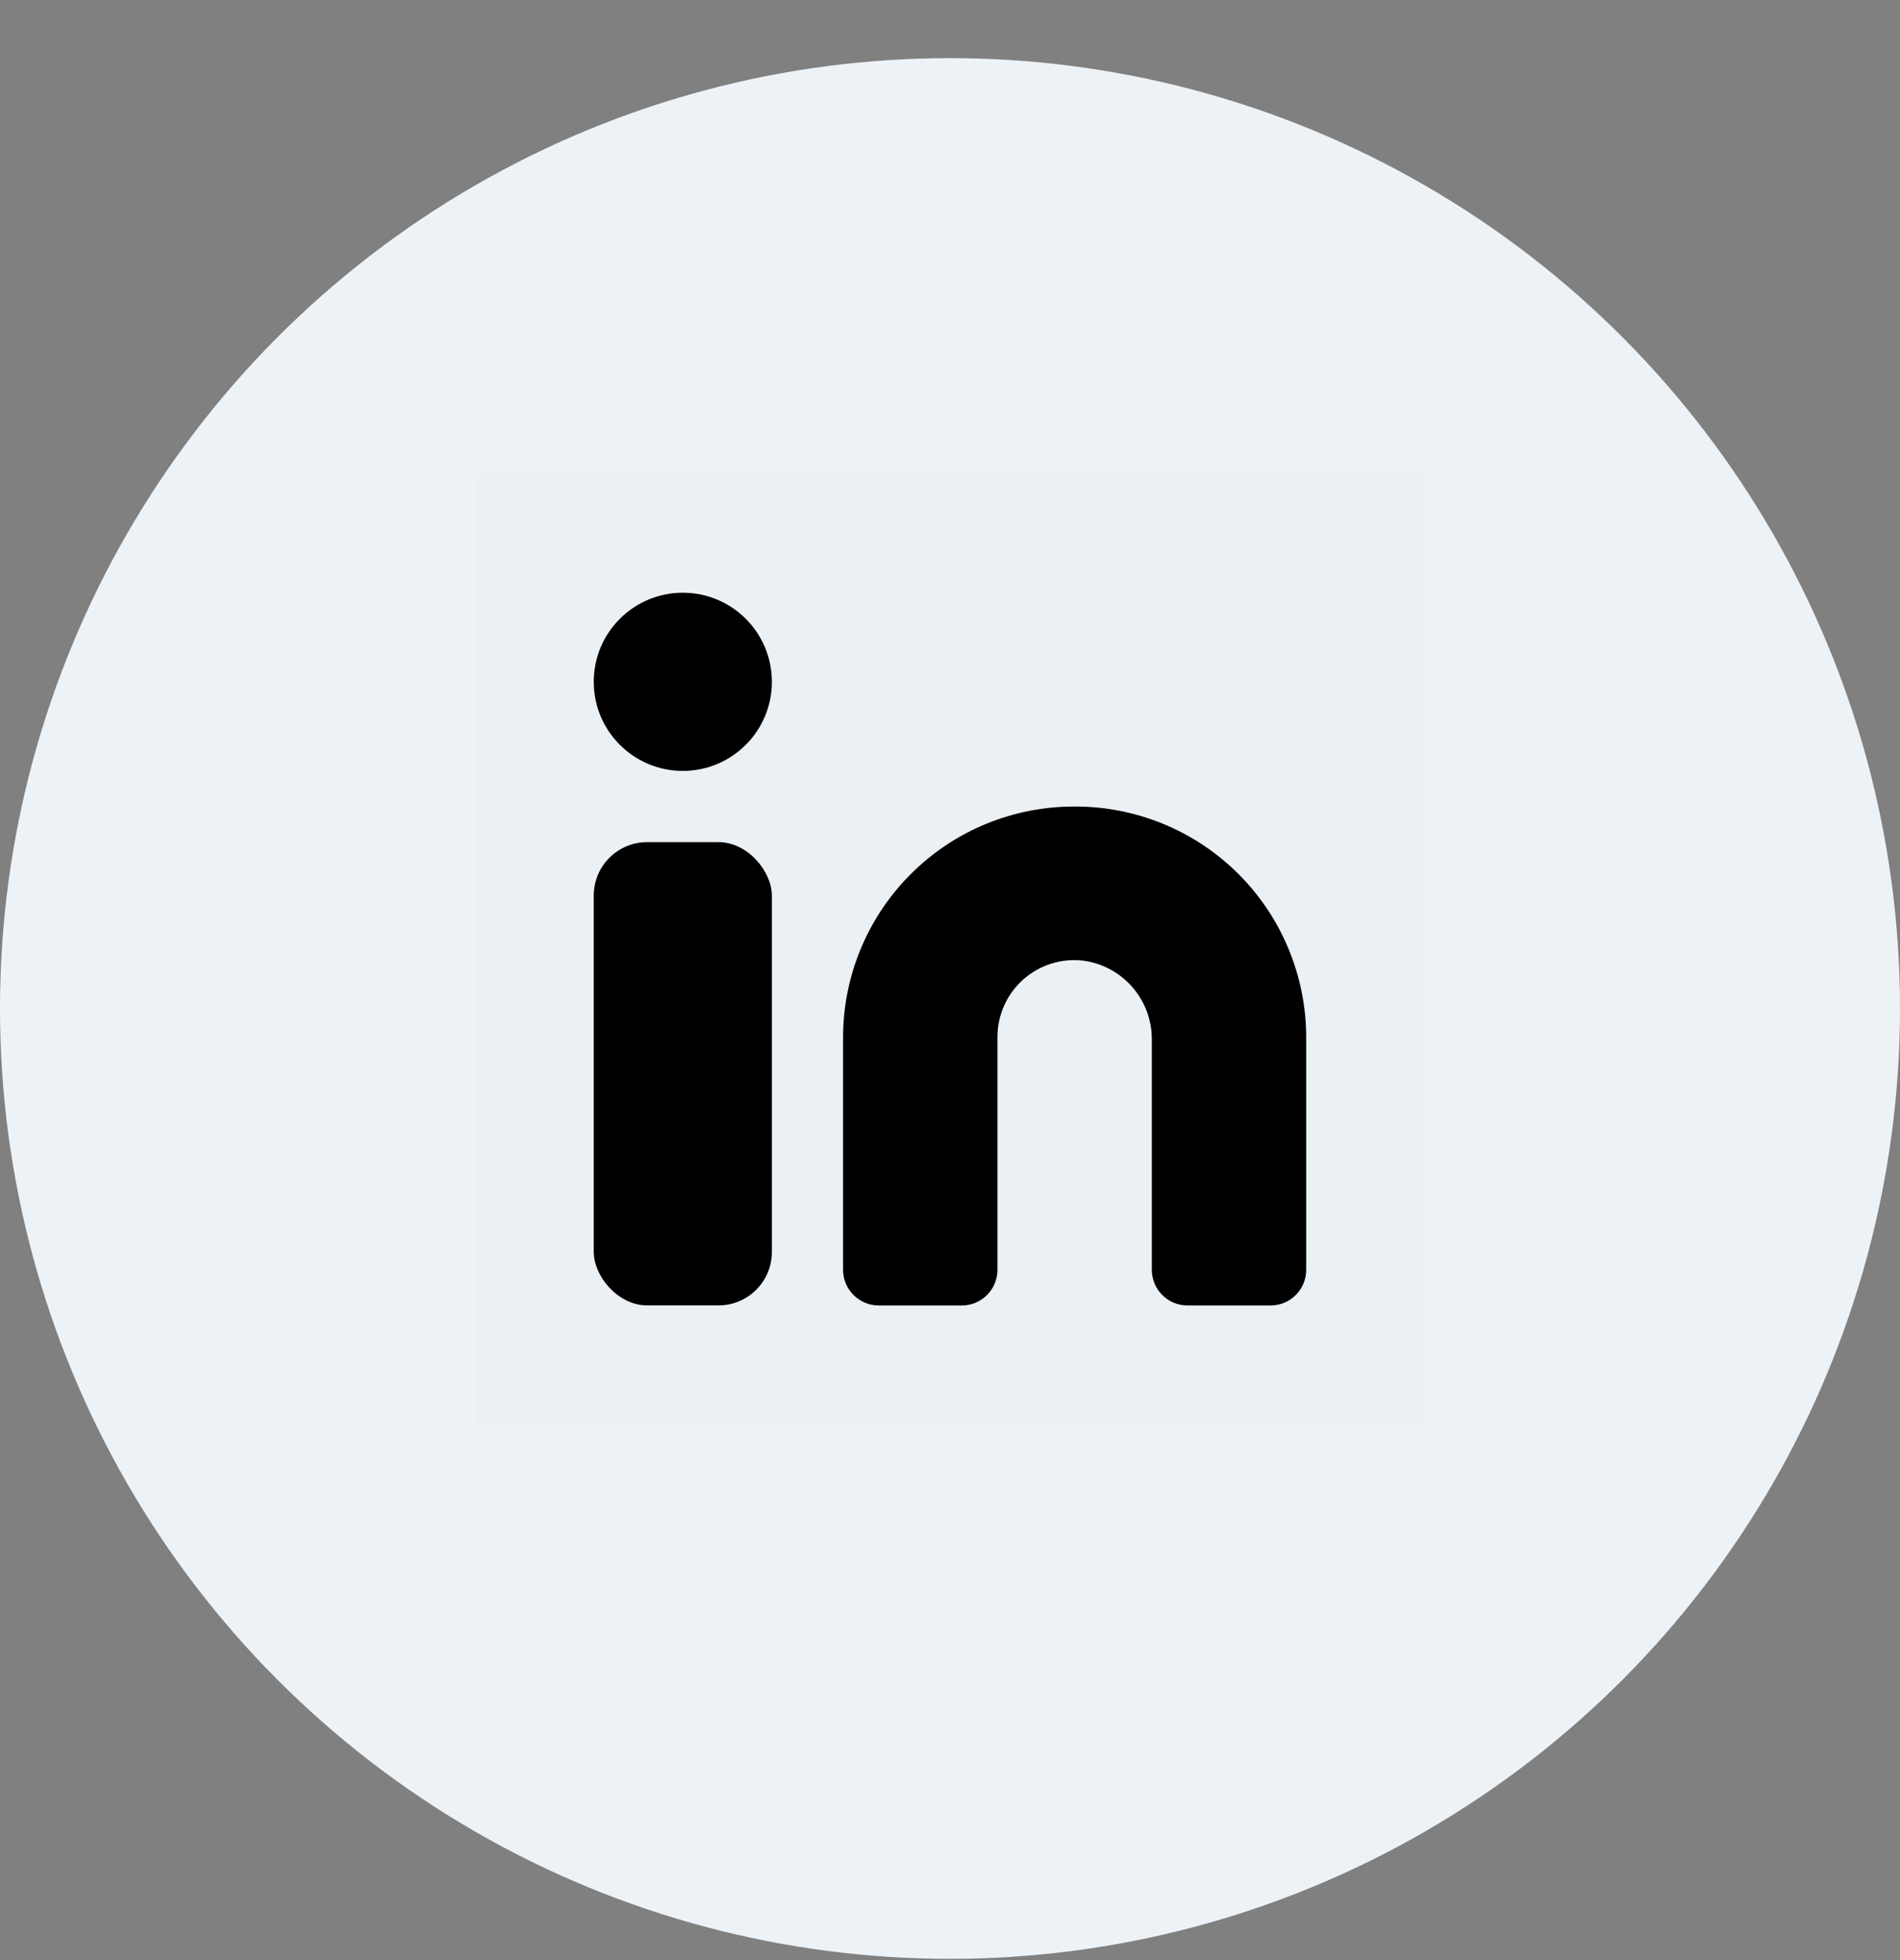
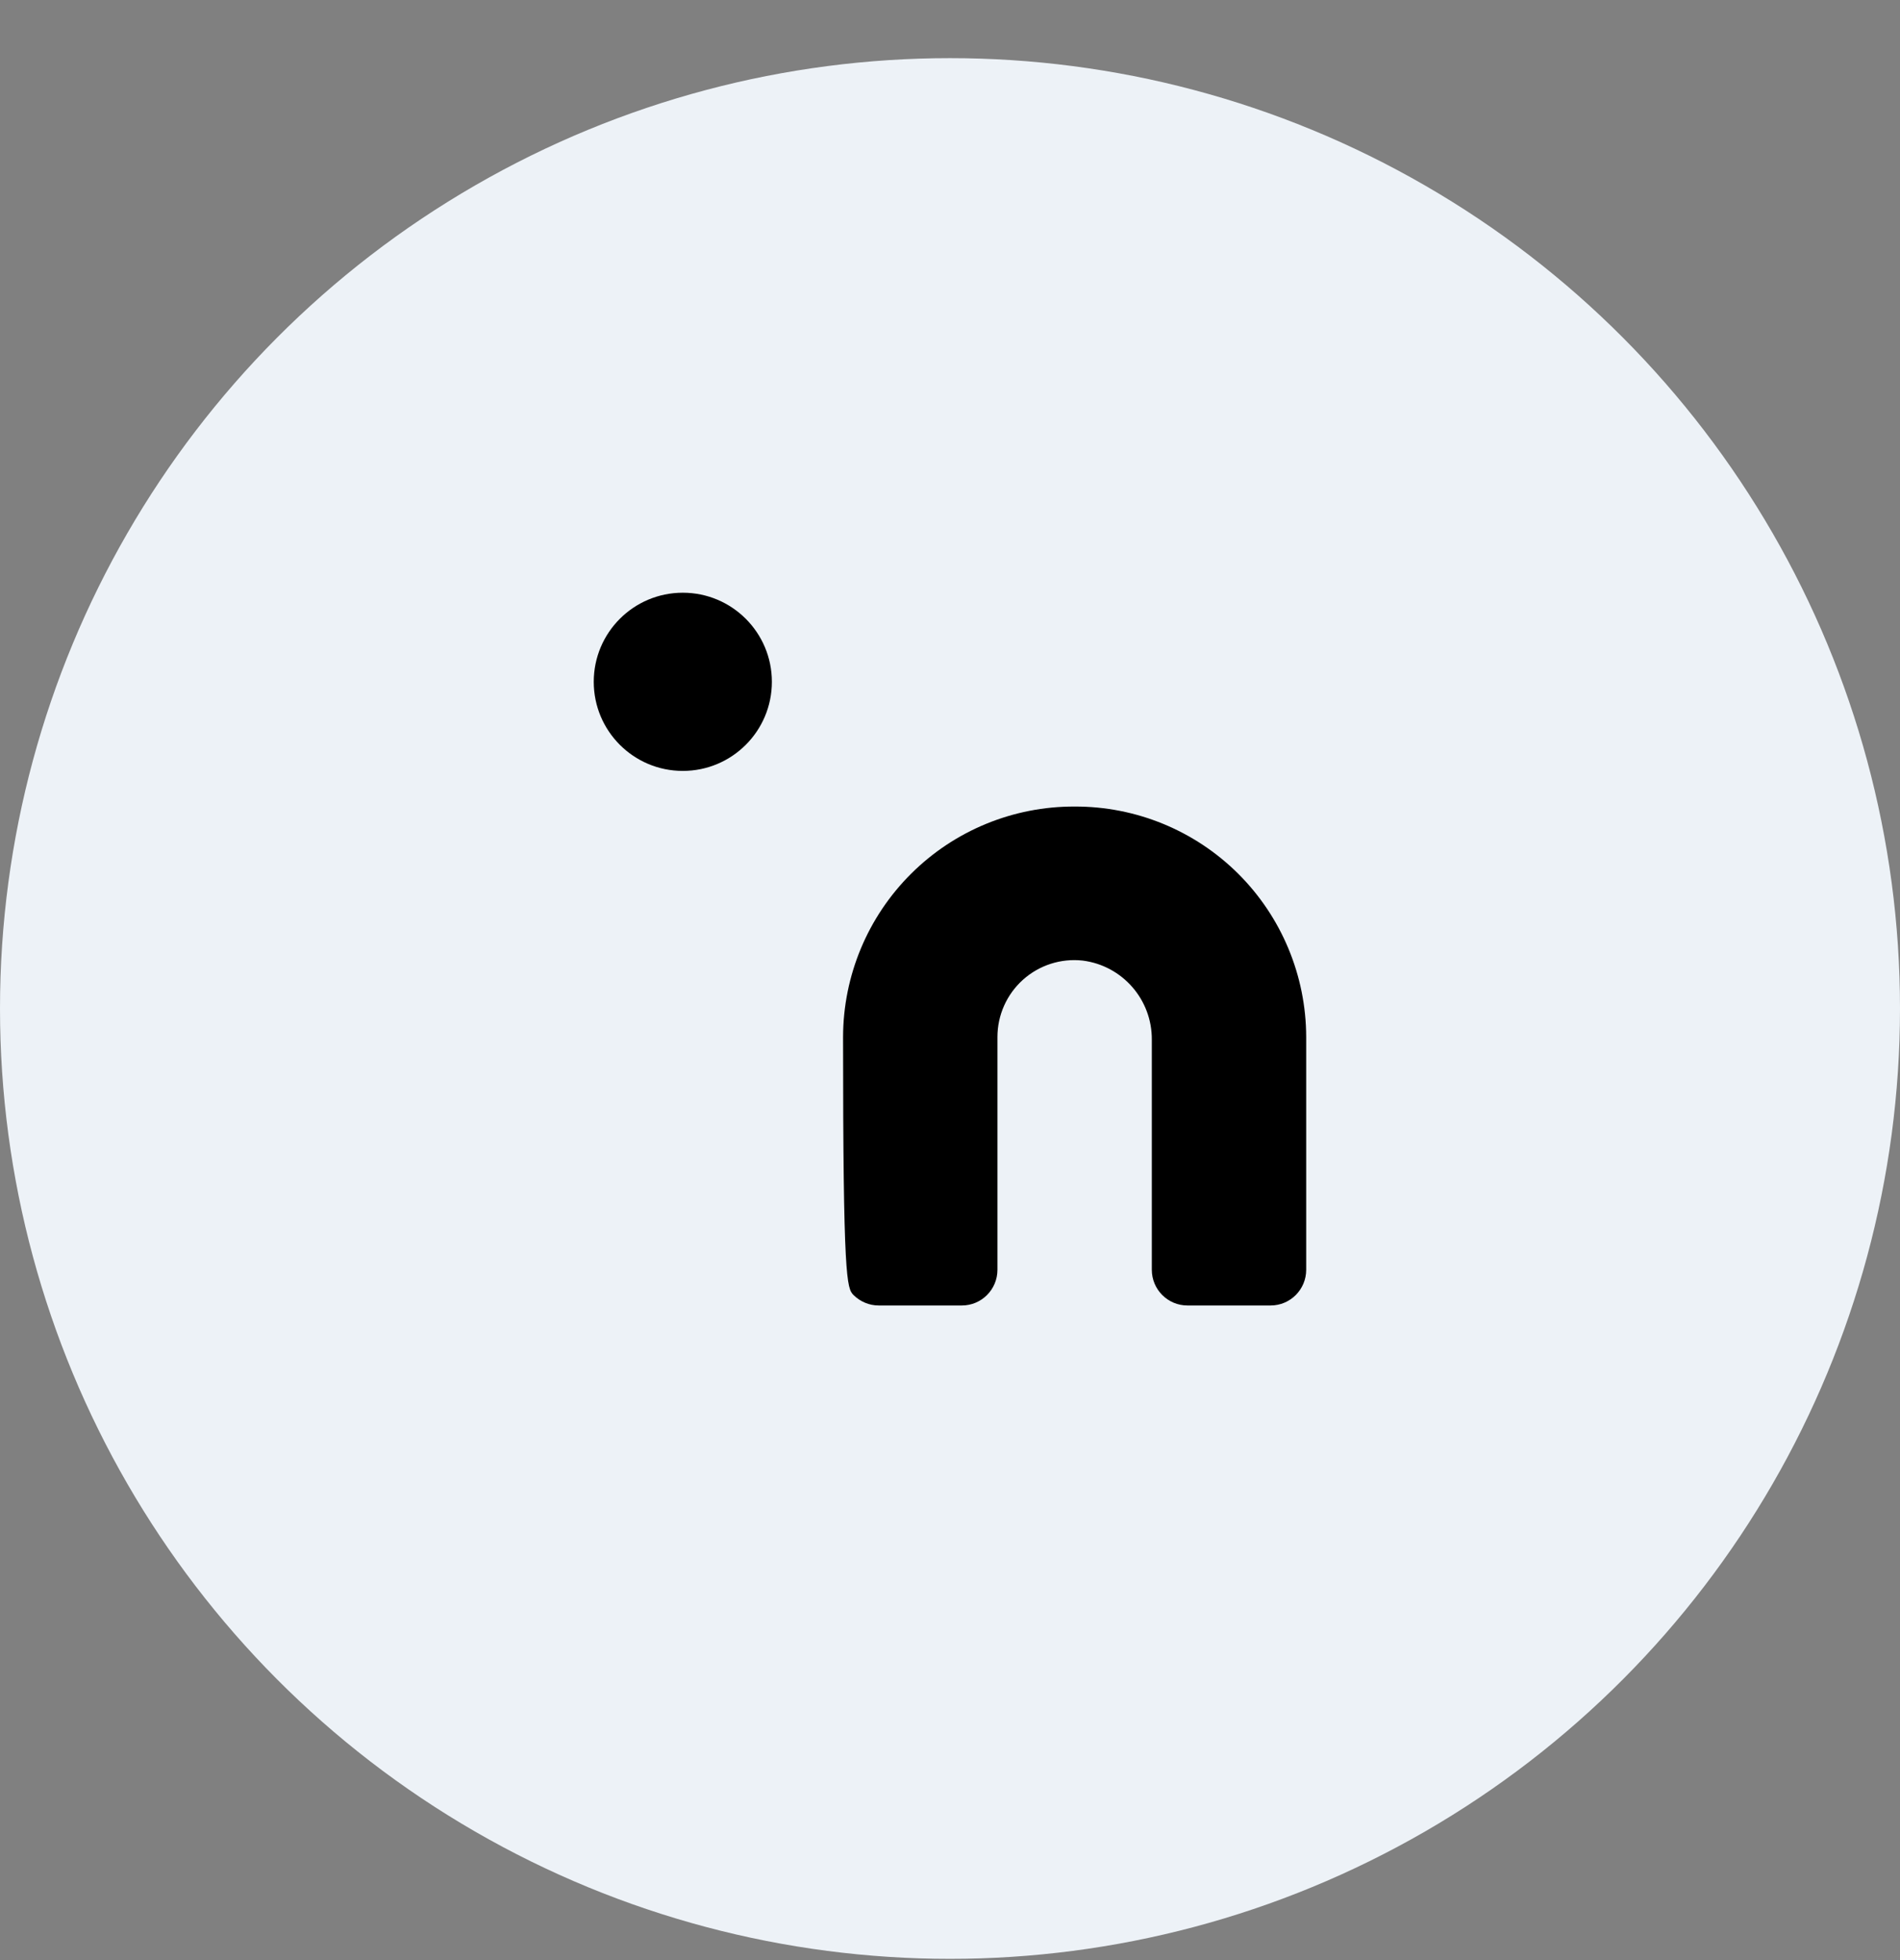
<svg xmlns="http://www.w3.org/2000/svg" width="32" height="33" viewBox="0 0 32 33" fill="none">
  <rect x="0" y="0" width="32" height="33" fill="#808080" stroke="none" />
  <circle cx="16" cy="16.979" r="16" fill="#EDF2F7" />
-   <rect opacity="0.01" x="24" y="23.979" width="16" height="16" transform="rotate(180 24 23.979)" fill="black" />
-   <path d="M18.099 13.579C17.067 13.575 16.076 13.982 15.345 14.71C14.613 15.438 14.201 16.427 14.199 17.459V21.378C14.199 21.538 14.262 21.69 14.375 21.803C14.488 21.915 14.64 21.979 14.799 21.979H16.199C16.531 21.979 16.799 21.71 16.799 21.378V17.459C16.799 17.091 16.955 16.741 17.229 16.495C17.502 16.25 17.867 16.132 18.233 16.172C18.903 16.256 19.404 16.829 19.399 17.505V21.378C19.399 21.71 19.668 21.979 19.999 21.979H21.399C21.731 21.979 21.999 21.71 21.999 21.378V17.459C21.997 16.427 21.585 15.438 20.854 14.71C20.122 13.982 19.131 13.575 18.099 13.579Z" fill="black" />
-   <rect x="10" y="14.178" width="3" height="7.8" rx="0.9" fill="black" />
+   <path d="M18.099 13.579C17.067 13.575 16.076 13.982 15.345 14.71C14.613 15.438 14.201 16.427 14.199 17.459C14.199 21.538 14.262 21.69 14.375 21.803C14.488 21.915 14.64 21.979 14.799 21.979H16.199C16.531 21.979 16.799 21.71 16.799 21.378V17.459C16.799 17.091 16.955 16.741 17.229 16.495C17.502 16.25 17.867 16.132 18.233 16.172C18.903 16.256 19.404 16.829 19.399 17.505V21.378C19.399 21.71 19.668 21.979 19.999 21.979H21.399C21.731 21.979 21.999 21.71 21.999 21.378V17.459C21.997 16.427 21.585 15.438 20.854 14.71C20.122 13.982 19.131 13.575 18.099 13.579Z" fill="black" />
  <circle cx="11.5" cy="11.479" r="1.5" fill="black" />
</svg>